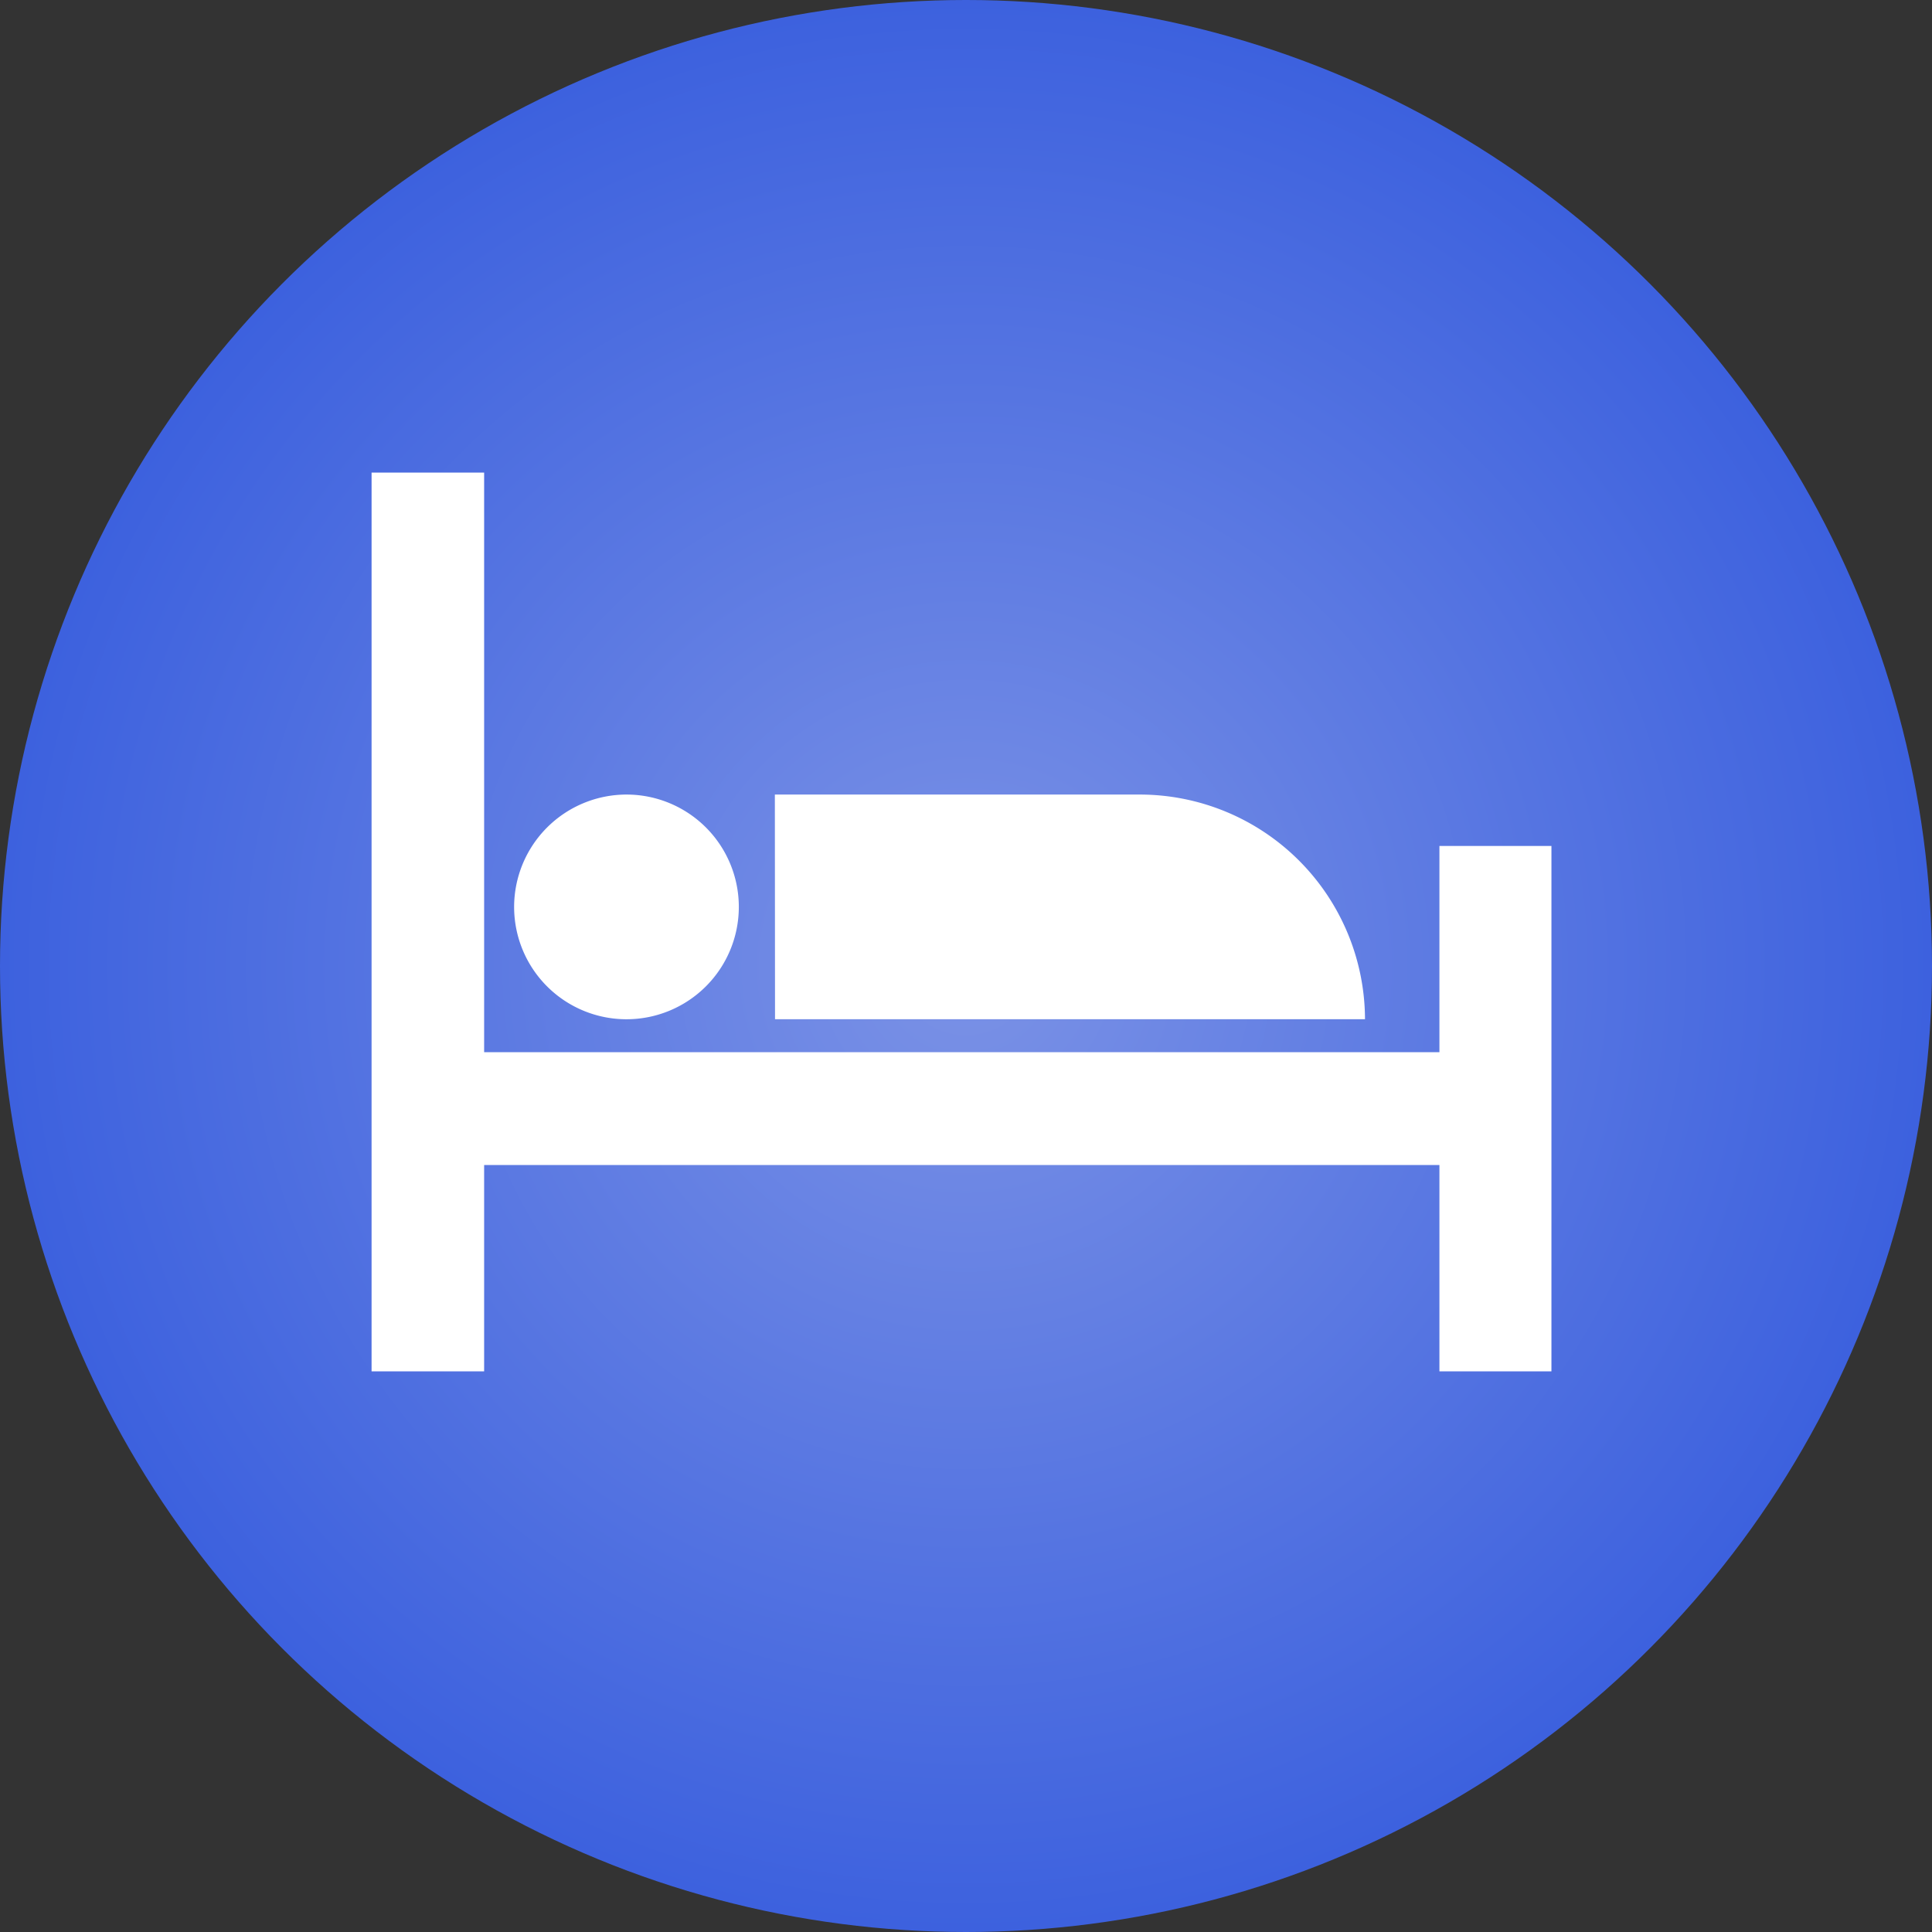
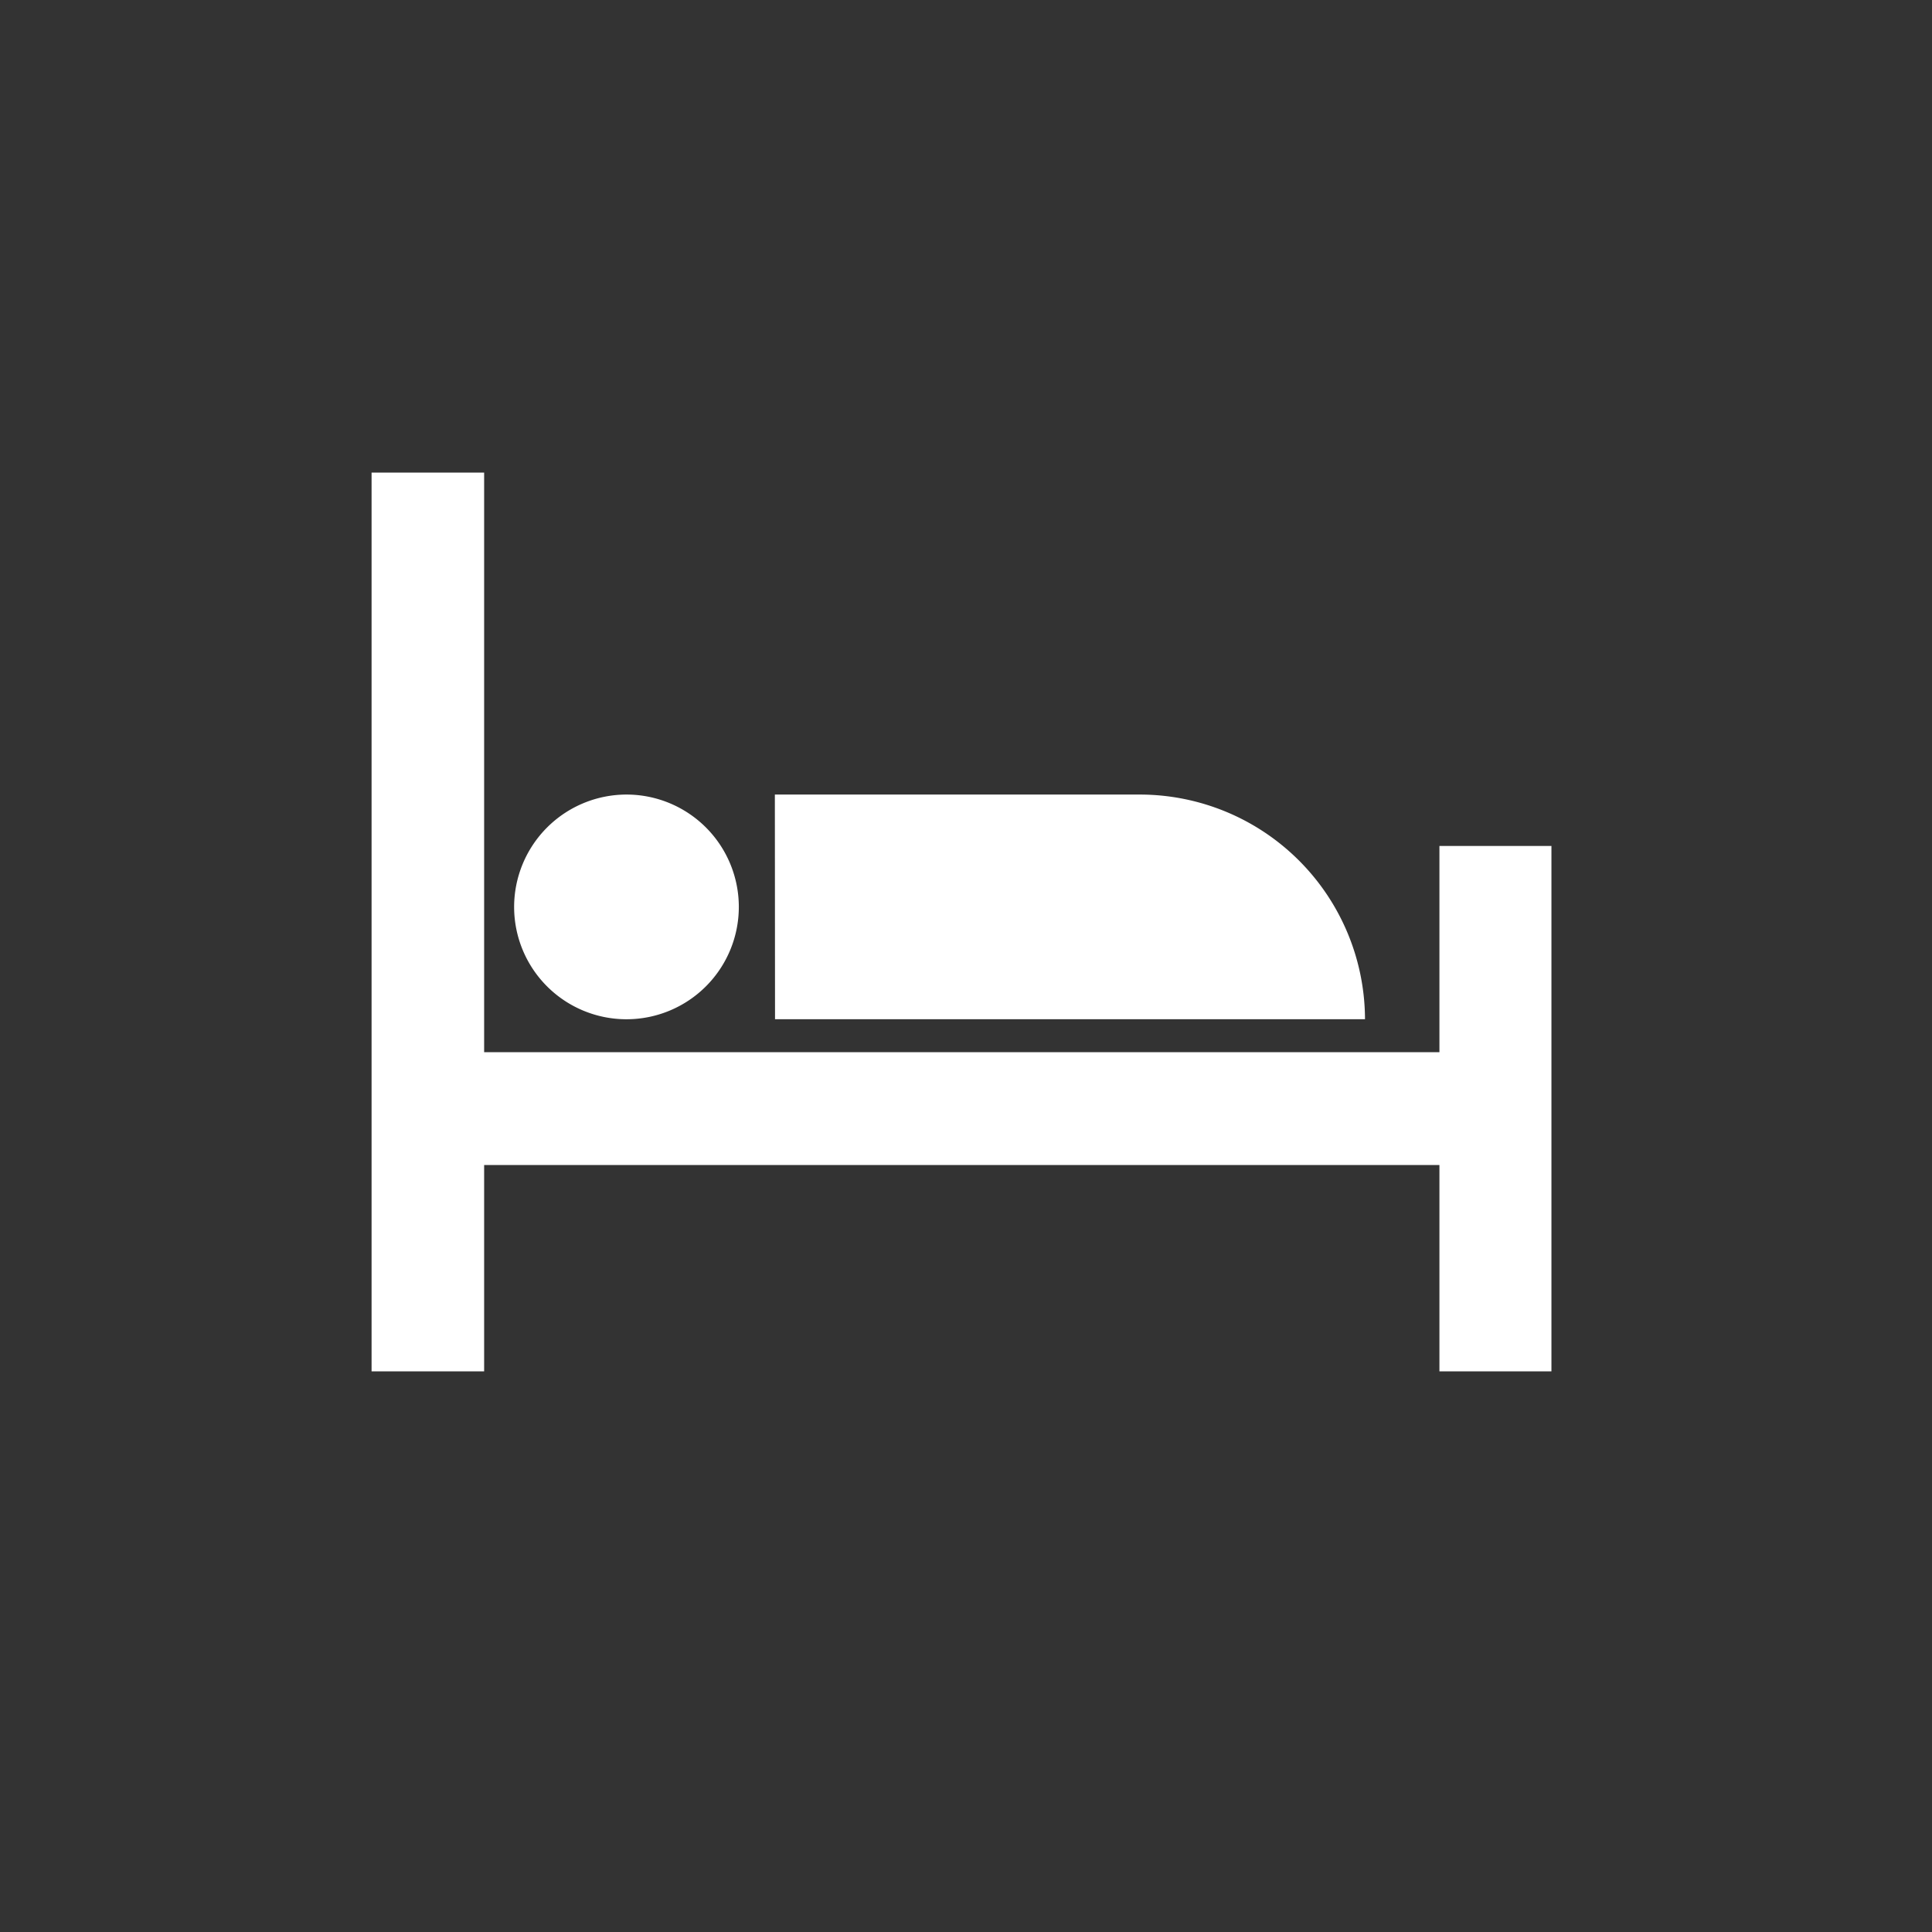
<svg xmlns="http://www.w3.org/2000/svg" width="46" height="46" viewBox="0 0 46 46">
  <rect x="0" y="0" width="46" height="46" fill="#333333" stroke="none" />
  <defs>
    <radialGradient id="radial-gradient" cx="0.5" cy="0.5" r="0.628" gradientUnits="objectBoundingBox">
      <stop offset="0" stop-color="#7b92e6" />
      <stop offset="1" stop-color="#2c54dc" />
    </radialGradient>
  </defs>
  <g id="Group_127" data-name="Group 127" transform="translate(-1433 -911)">
-     <circle id="Ellipse_20" data-name="Ellipse 20" cx="23" cy="23" r="23" transform="translate(1433 911)" fill="url(#radial-gradient)" />
    <g id="Group_109" data-name="Group 109" transform="translate(1441.846 922.251)">
      <path id="Path_206" data-name="Path 206" d="M431.194,442.5h2.68v13.8h22.745V451.39h2.667V463.9h-2.667v-4.913H433.874V463.9h-2.68Zm6.074,7.666a2.675,2.675,0,1,1-2.68,2.681,2.678,2.678,0,0,1,2.68-2.681Zm3.528,0H449.5a5.365,5.365,0,0,1,5.347,5.349H440.8Z" transform="translate(-431.193 -442.499)" fill="#fff" fill-rule="evenodd" />
    </g>
  </g>
</svg>